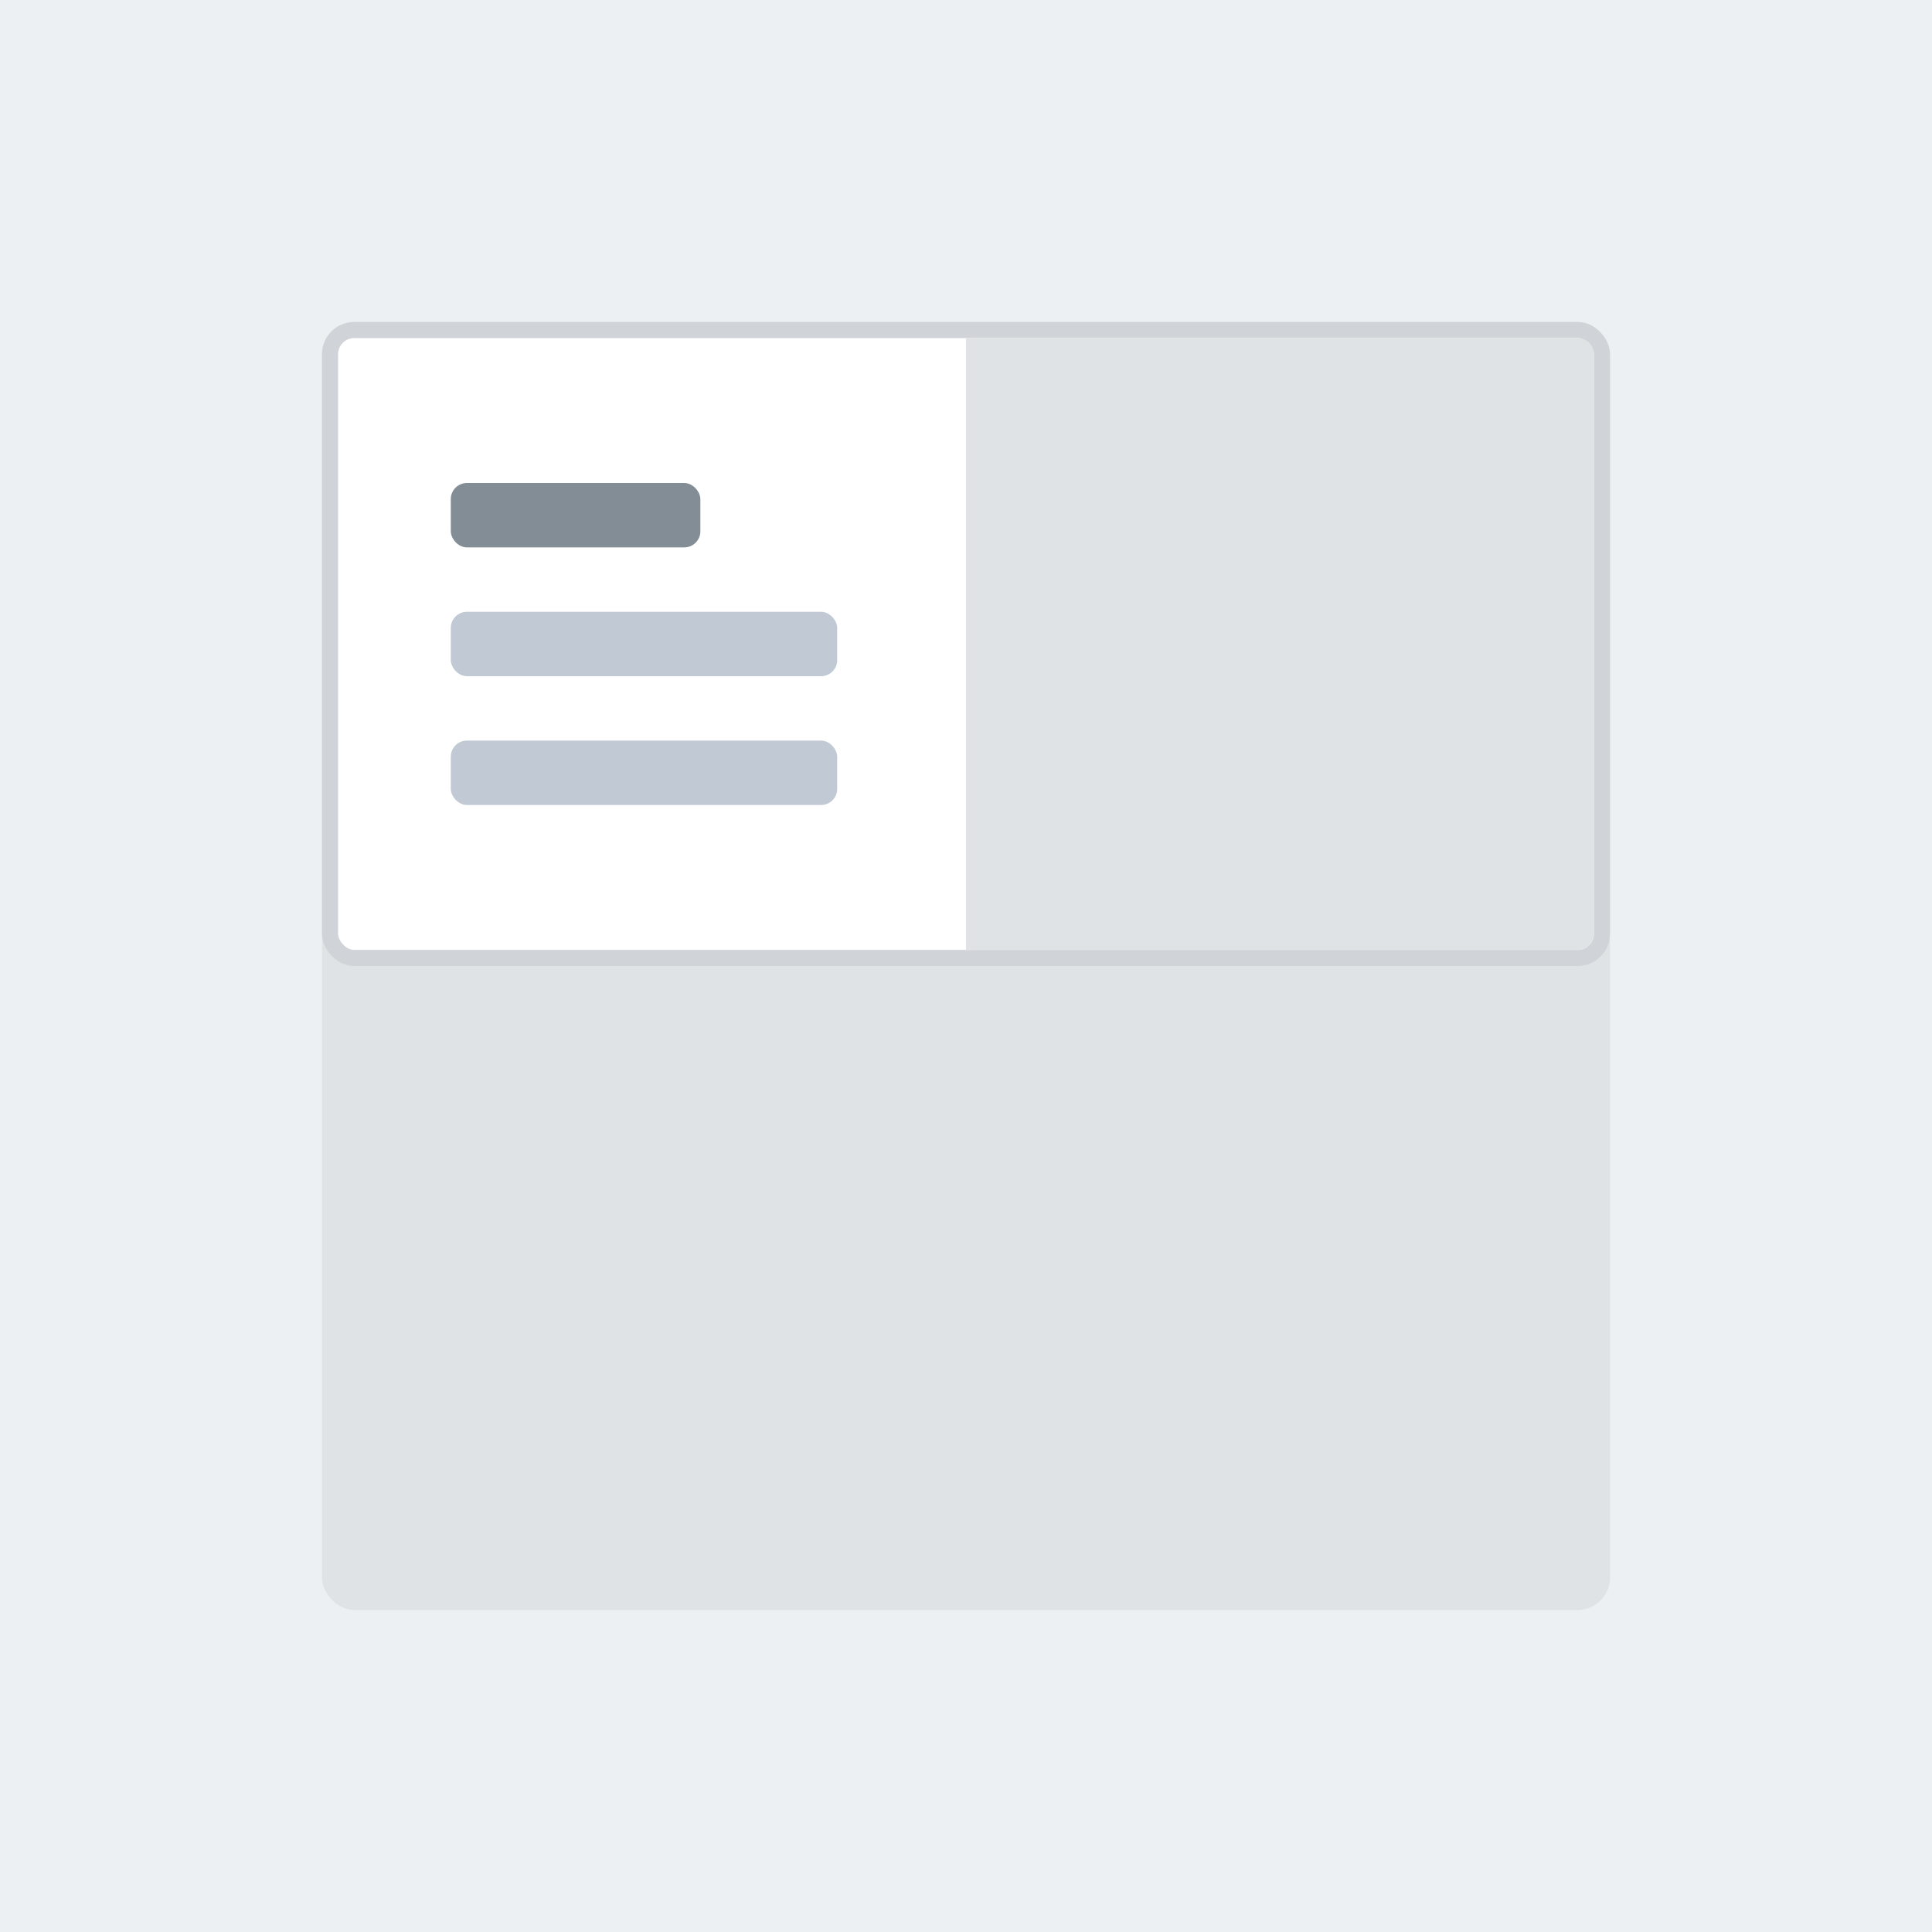
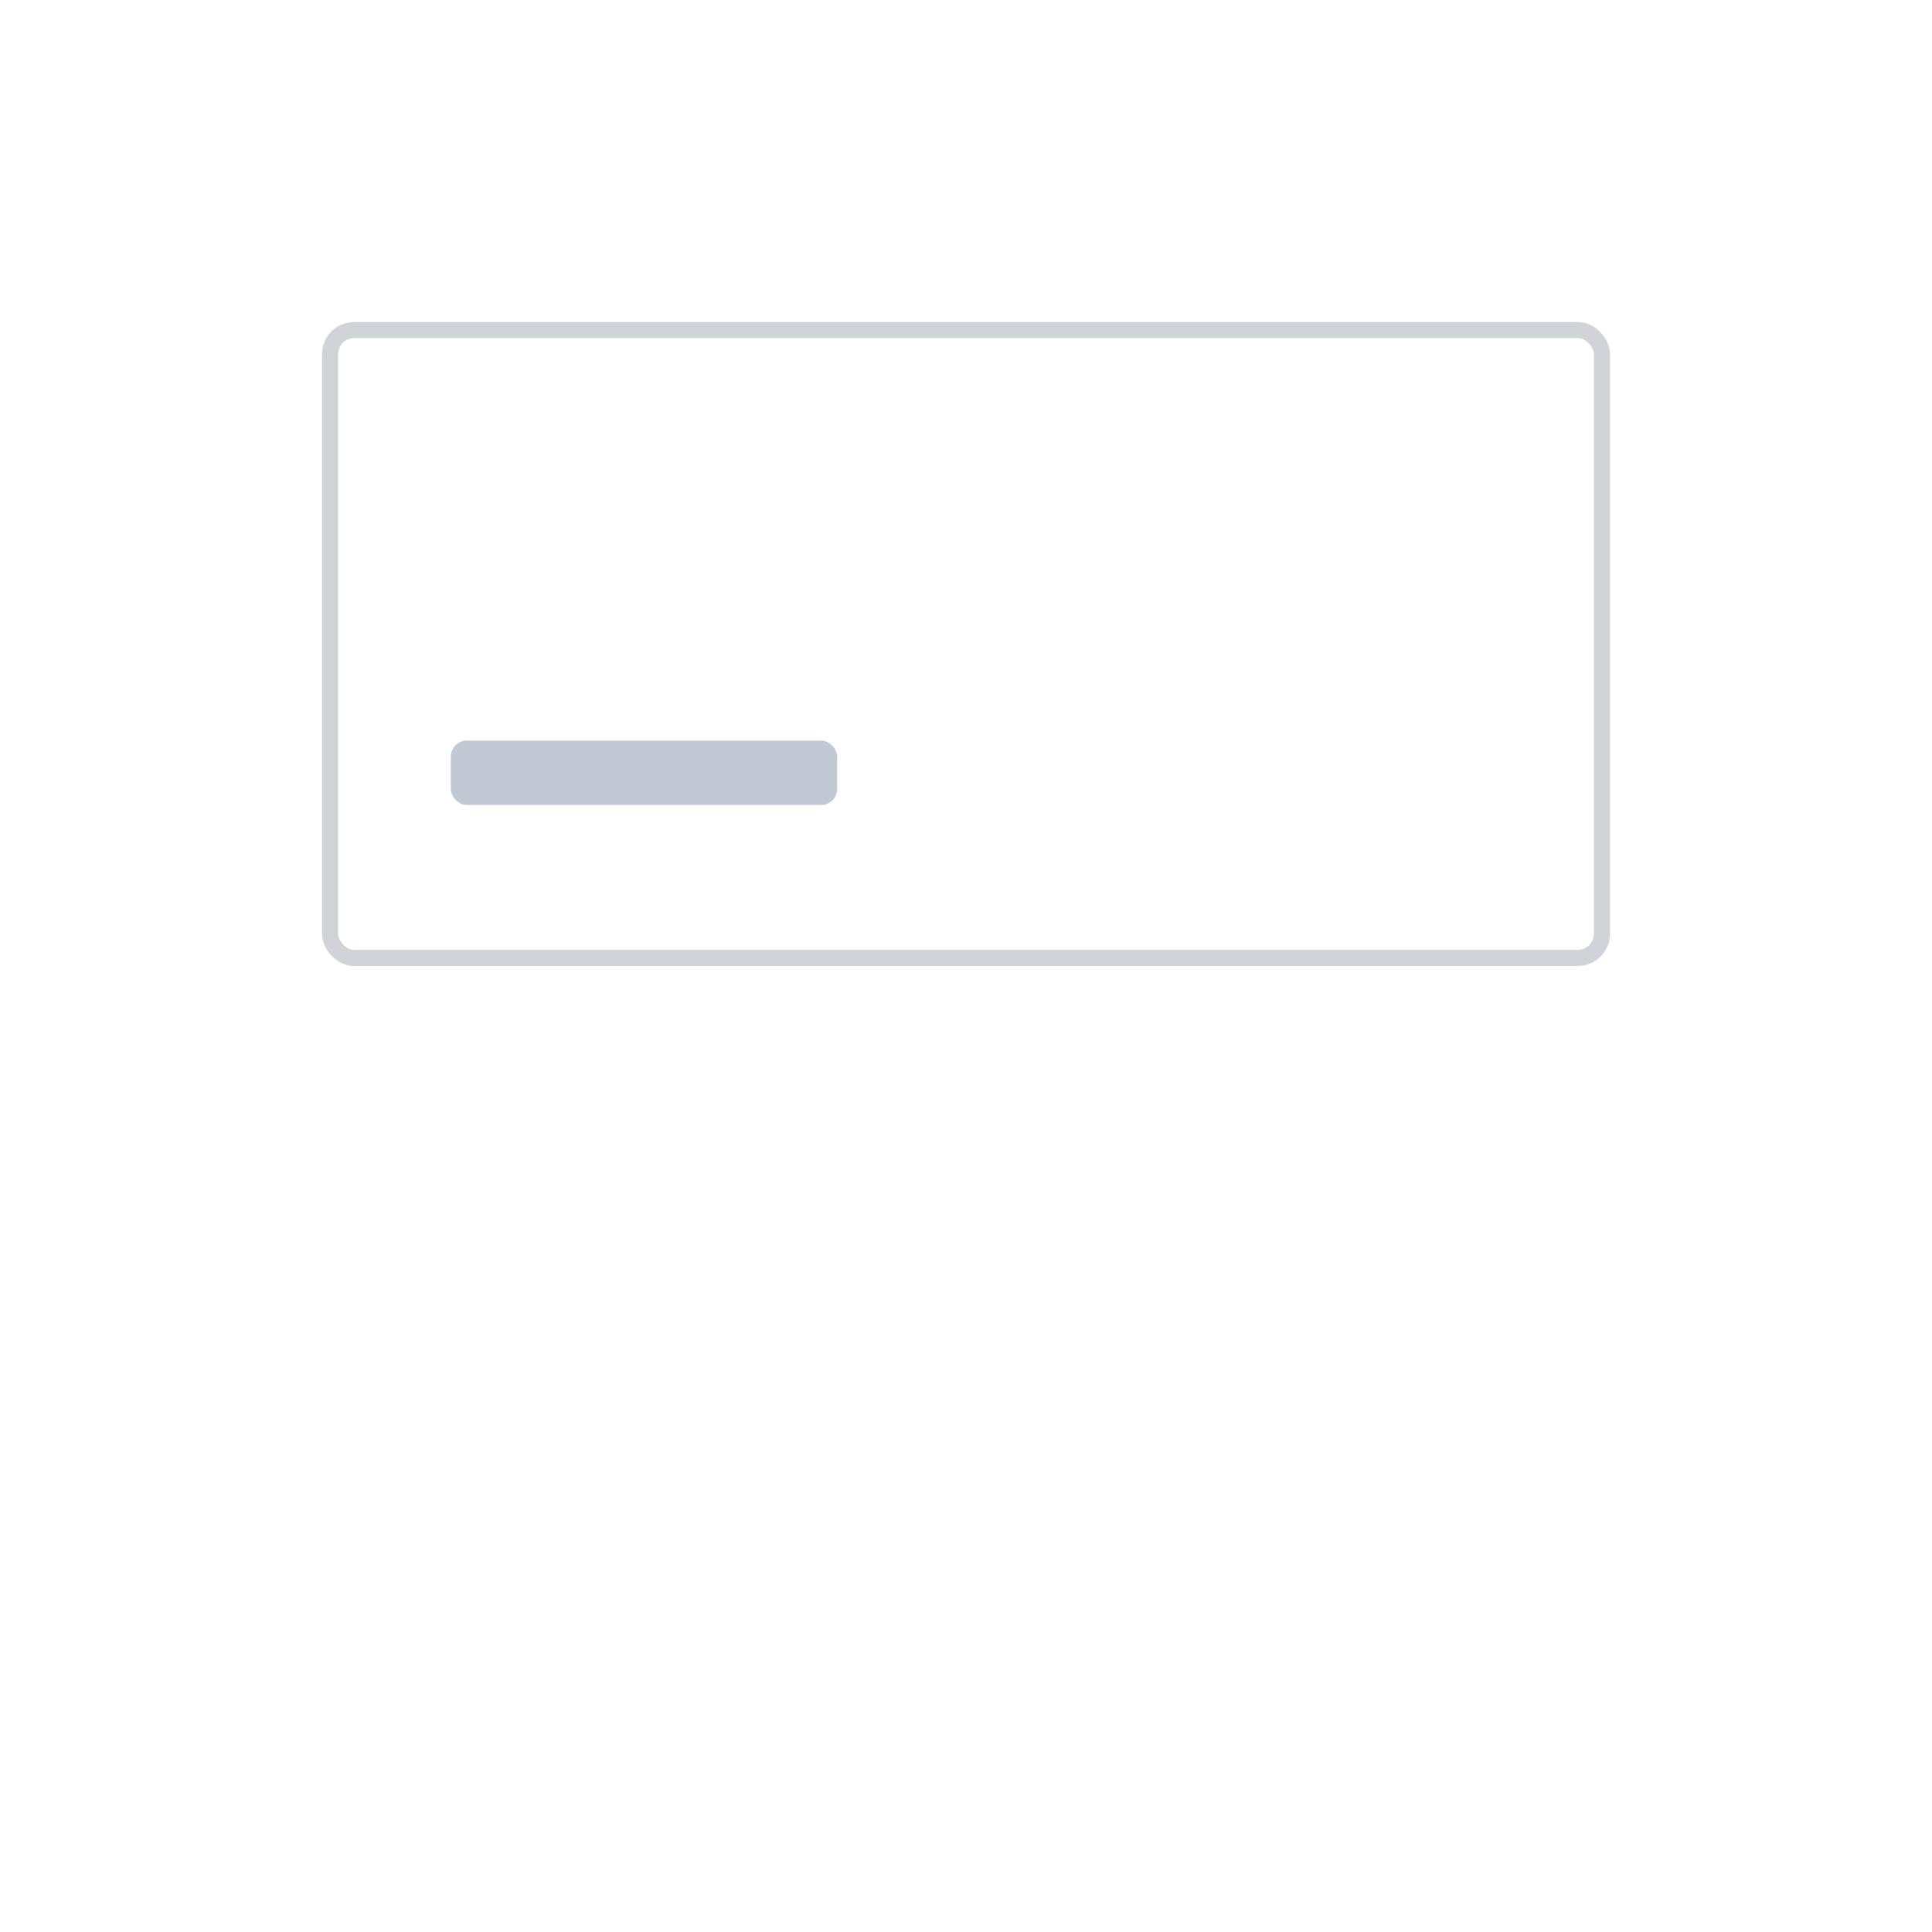
<svg xmlns="http://www.w3.org/2000/svg" width="240" height="240" viewBox="0 0 240 240" fill="none">
-   <rect width="240" height="240" fill="#EDF0F3" />
-   <rect x="40" y="40" width="160" height="160" rx="4" fill="#E0E3E6" />
  <rect x="41" y="41" width="158" height="78" rx="3" fill="white" stroke="#D0D4D9" stroke-width="2" />
-   <path d="M120 42H196C197.105 42 198 42.895 198 44V116C198 117.105 197.105 118 196 118H120V42Z" fill="#E0E3E6" />
-   <rect x="56" y="60" width="31" height="8" rx="2" fill="#838D95" />
-   <rect x="56" y="76" width="48" height="8" rx="2" fill="#C1C9D5" />
  <rect x="56" y="92" width="48" height="8" rx="2" fill="#C1C9D5" />
</svg>